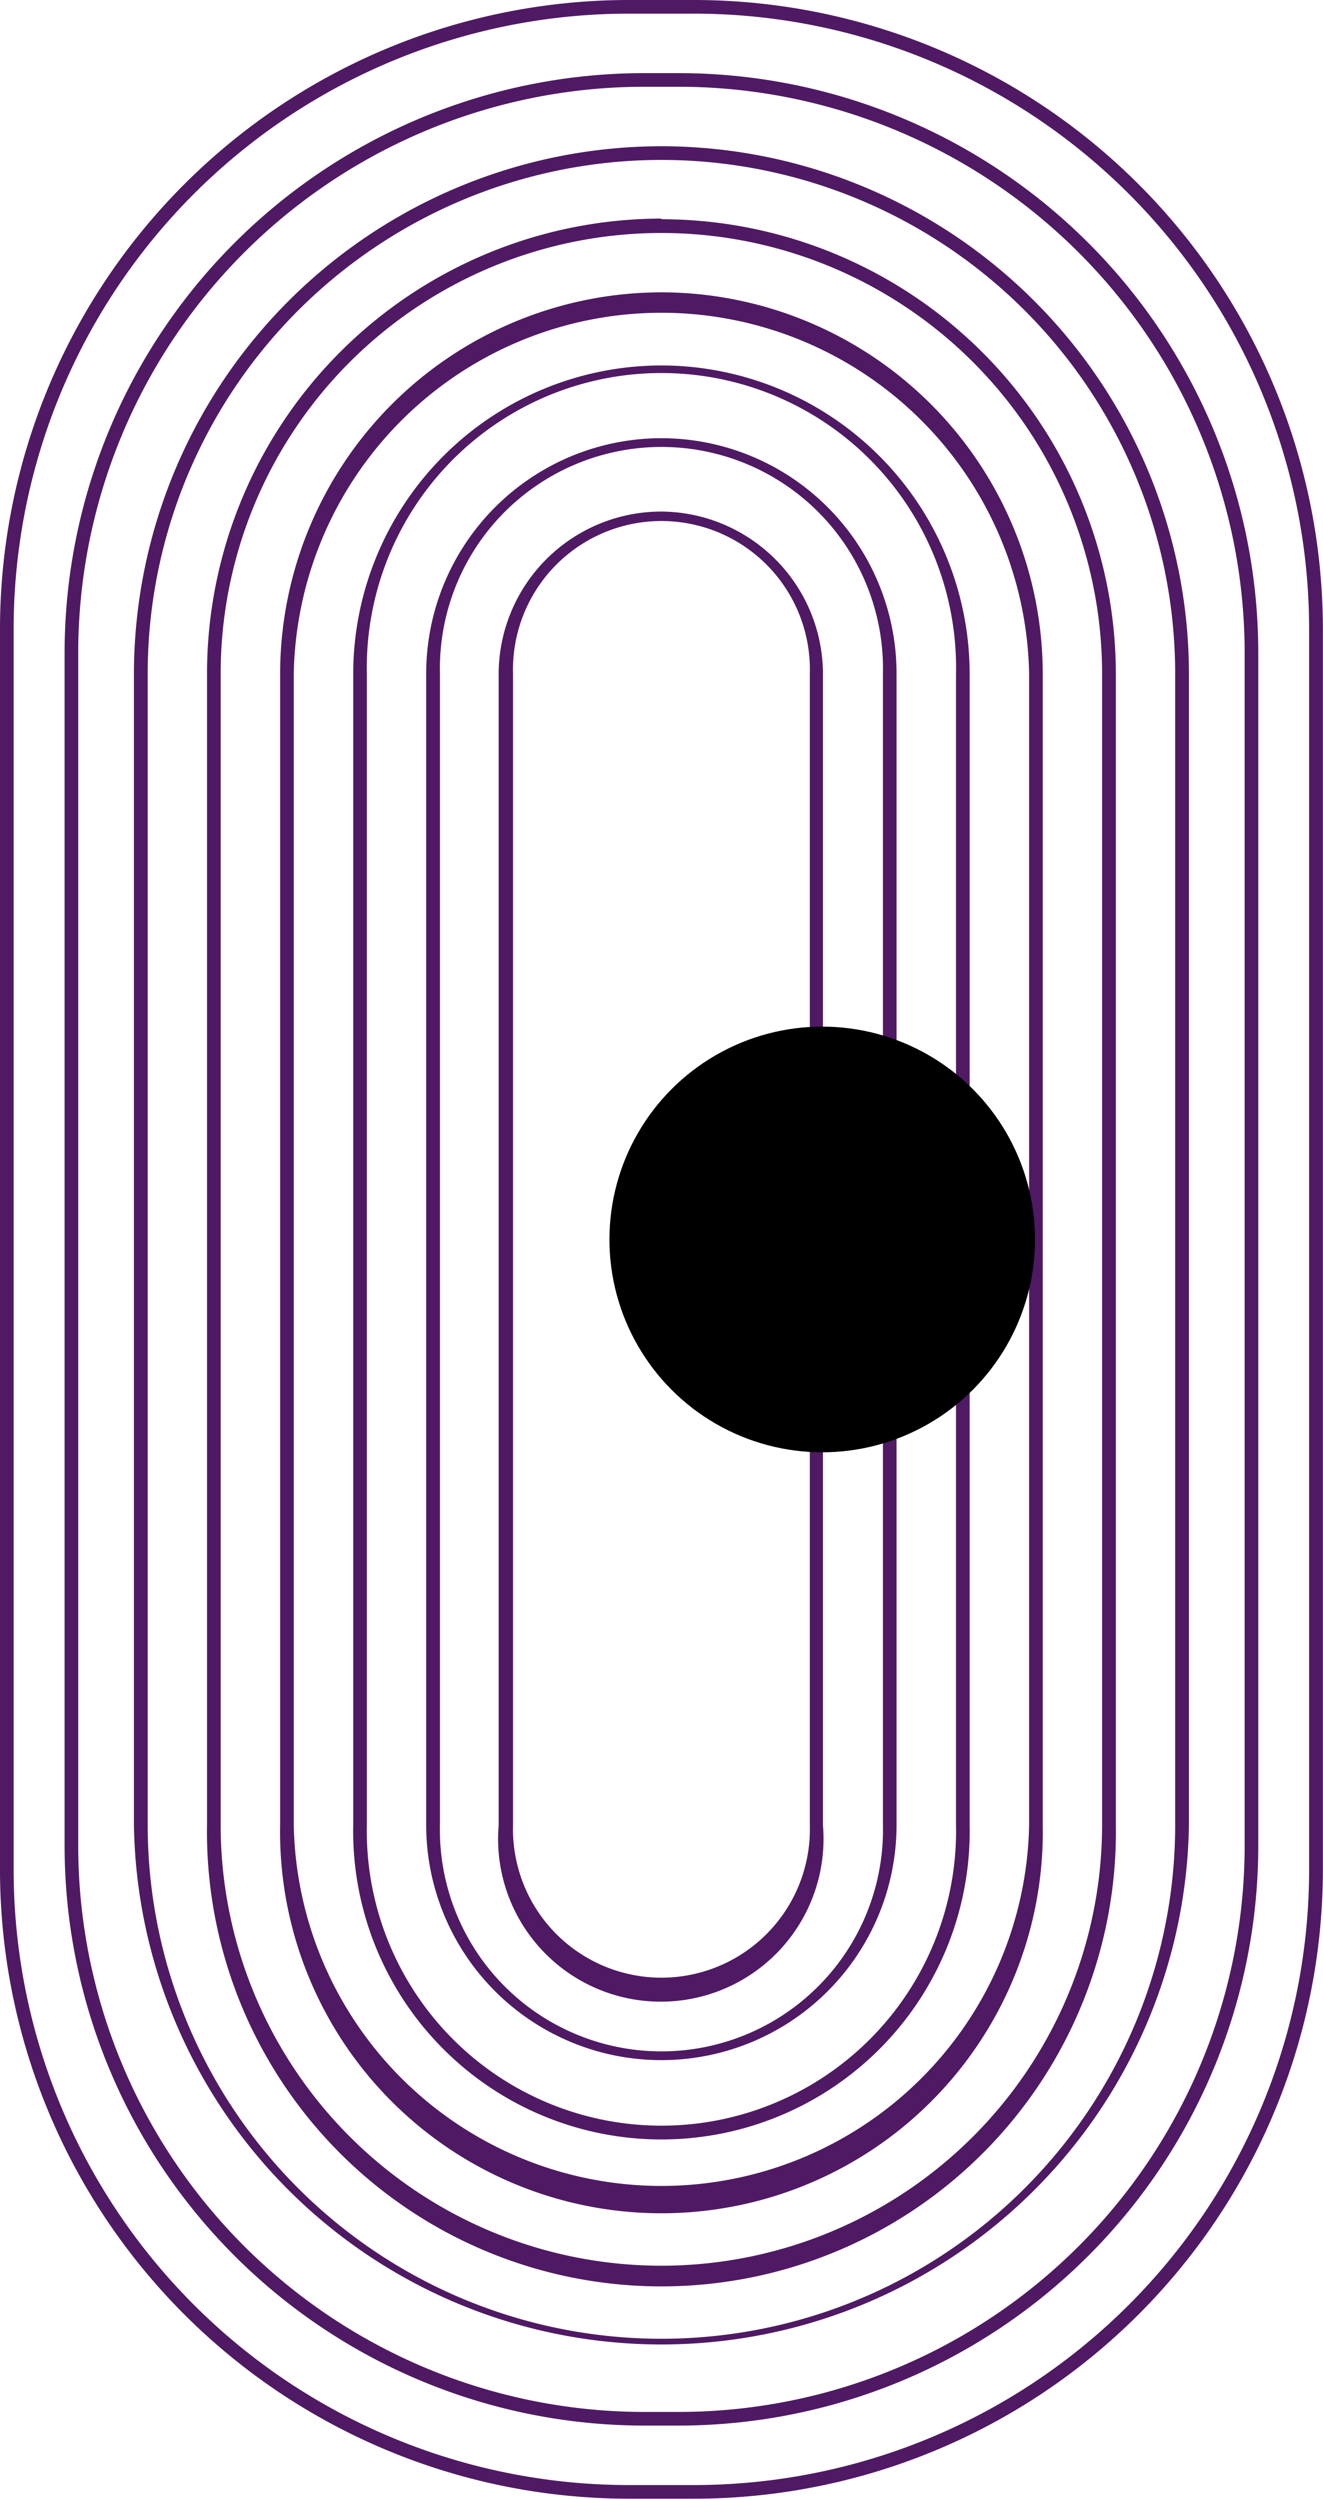
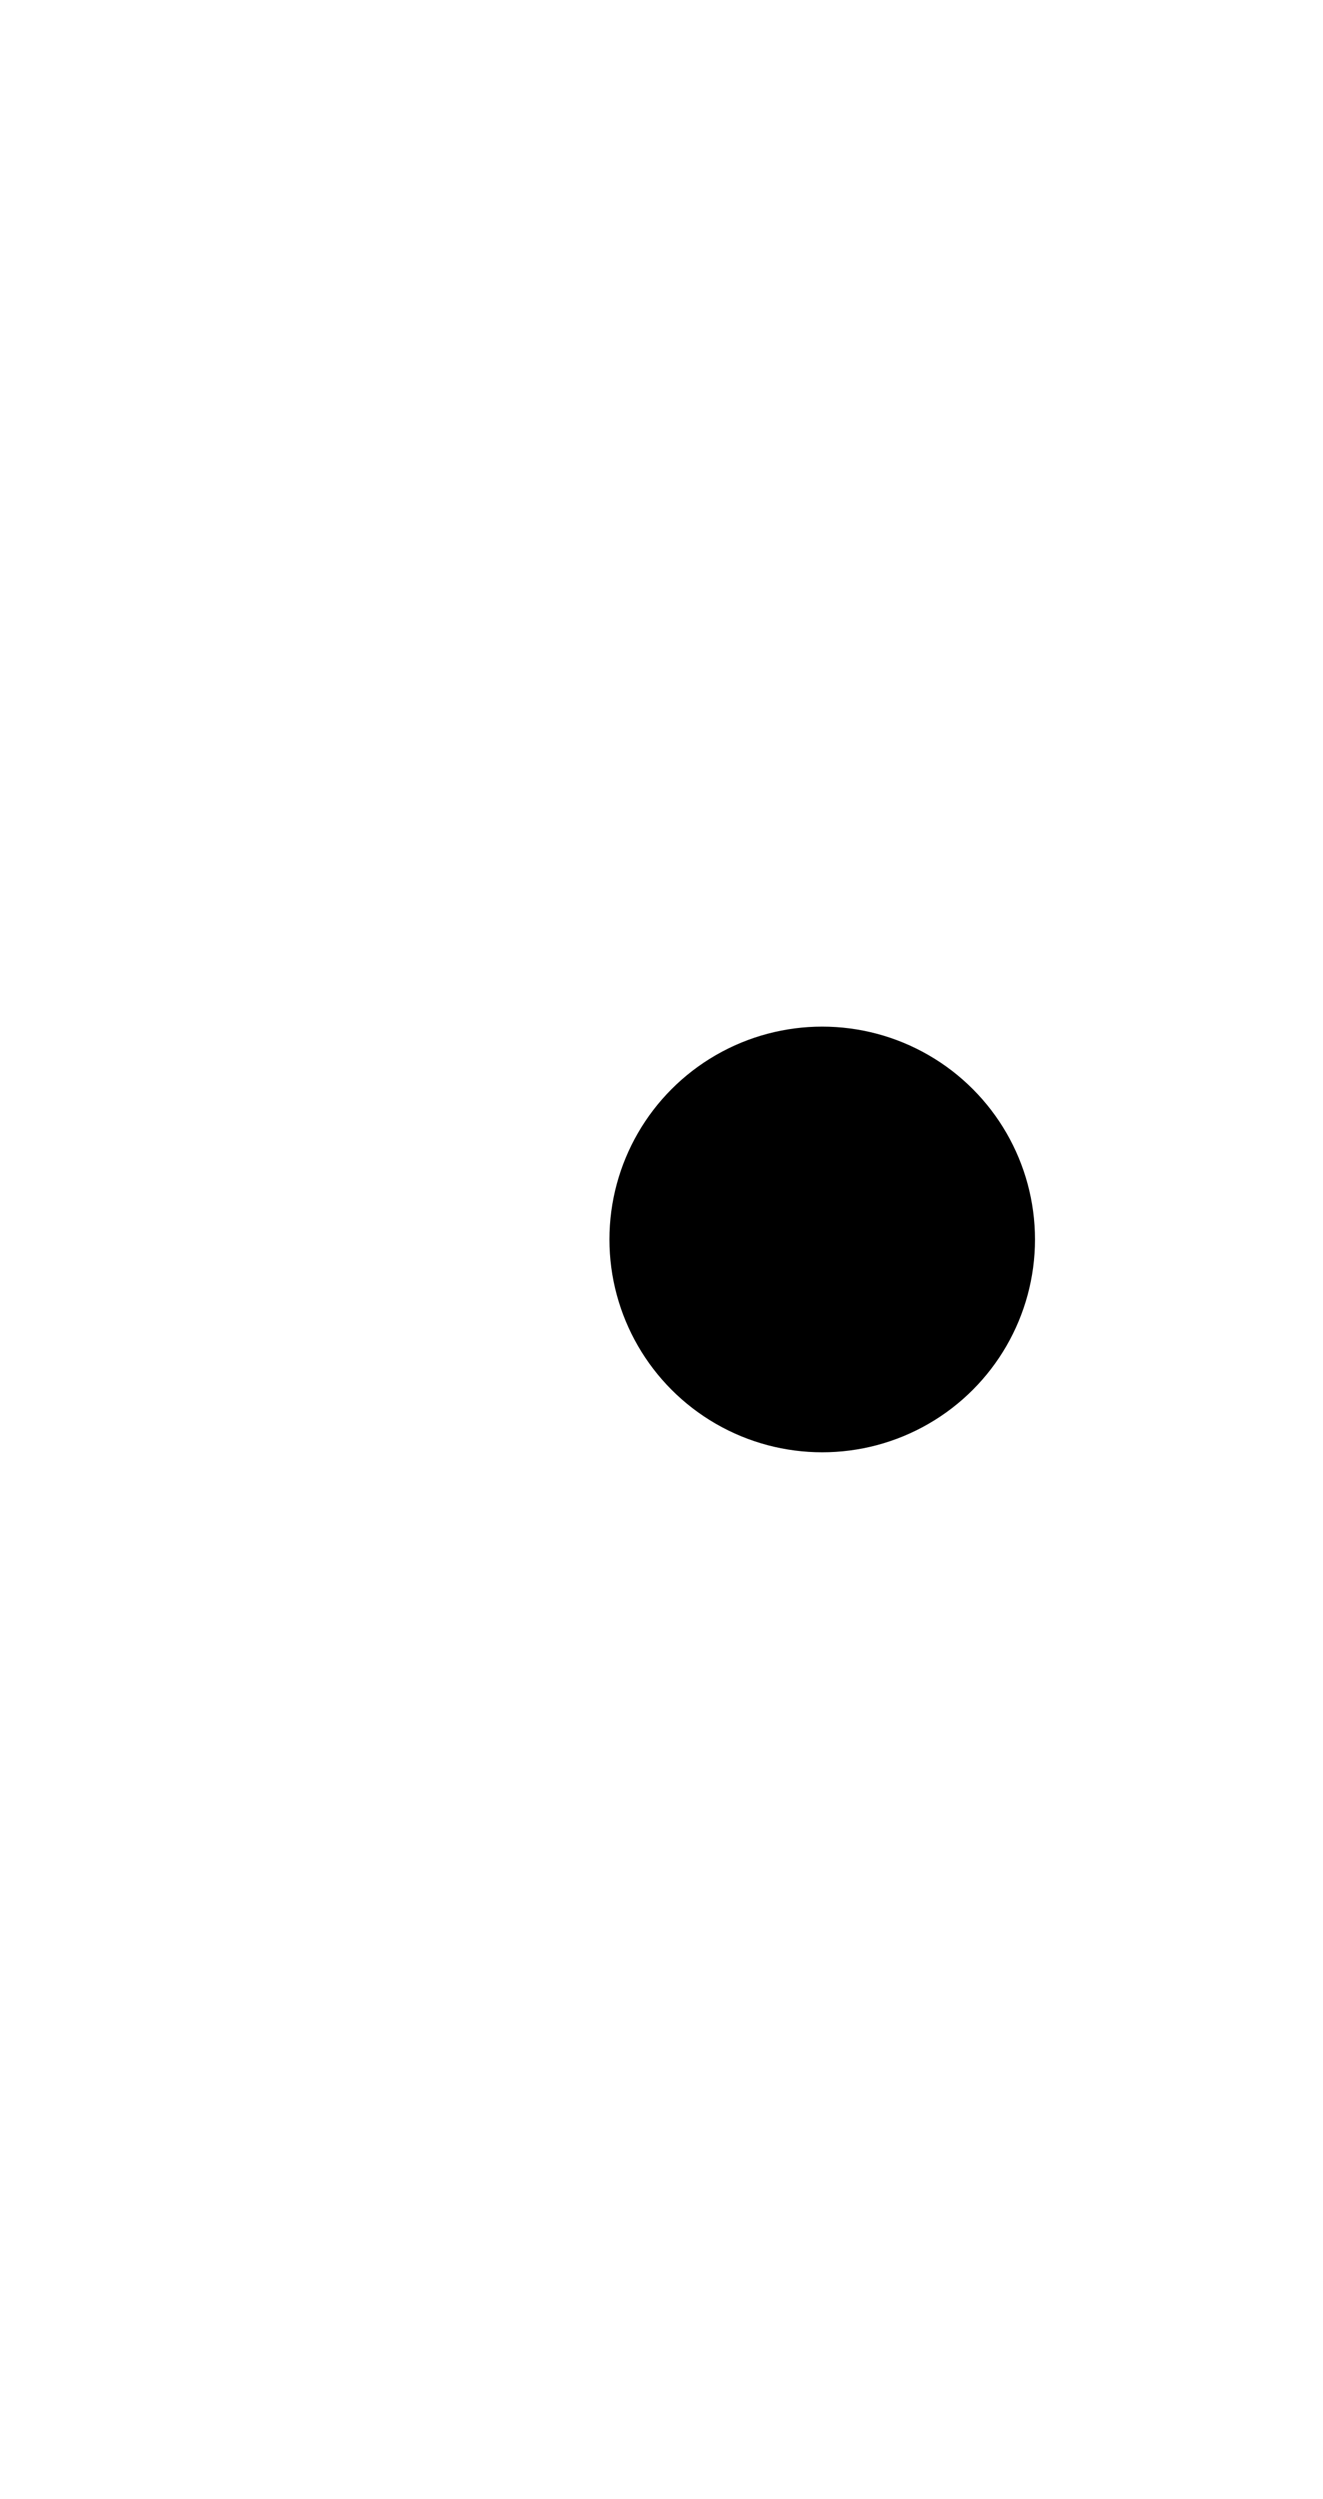
<svg xmlns="http://www.w3.org/2000/svg" data-name="Layer 1" fill="#000000" height="199.6" preserveAspectRatio="xMidYMid meet" version="1" viewBox="-0.0 -0.0 105.7 199.6" width="105.7" zoomAndPan="magnify">
  <g id="change1_1">
-     <path d="M52.84,35A18.81,18.81,0,0,0,34.05,53.82v91.94a18.79,18.79,0,1,0,37.58,0V53.82A18.81,18.81,0,0,0,52.84,35Zm17.7,110.73a17.7,17.7,0,1,1-35.39,0V53.82a17.7,17.7,0,1,1,35.39,0ZM52.84,40.86a13,13,0,0,0-13,13v91.94a13,13,0,1,0,25.91,0V53.82A13,13,0,0,0,52.84,40.86ZM64.7,145.76a11.86,11.86,0,1,1-23.71,0V53.82a11.86,11.86,0,1,1,23.71,0ZM55.49,0H50.2A50.26,50.26,0,0,0,0,50.2v99.18a50.26,50.26,0,0,0,50.2,50.2h5.29a50.26,50.26,0,0,0,50.2-50.2V50.2A50.26,50.26,0,0,0,55.49,0Zm49.1,149.38a49.16,49.16,0,0,1-49.1,49.11H50.2A49.16,49.16,0,0,1,1.09,149.38V50.2A49.16,49.16,0,0,1,50.2,1.09h5.29a49.16,49.16,0,0,1,49.1,49.11ZM54.25,5.84H51.44A46.33,46.33,0,0,0,5.16,52.12v95.34a46.33,46.33,0,0,0,46.28,46.28h2.81a46.33,46.33,0,0,0,46.28-46.28V52.12A46.33,46.33,0,0,0,54.25,5.84ZM99.44,147.46a45.24,45.24,0,0,1-45.19,45.19H51.44A45.24,45.24,0,0,1,6.25,147.46V52.12A45.24,45.24,0,0,1,51.44,6.93h2.81A45.24,45.24,0,0,1,99.44,52.12Zm-46.6-130a36.35,36.35,0,0,0-36.3,36.31v91.94a36.31,36.31,0,1,0,72.61,0V53.82A36.35,36.35,0,0,0,52.84,17.51ZM88.05,145.76a35.21,35.21,0,1,1-70.42,0V53.82a35.21,35.21,0,0,1,70.42,0ZM52.84,29.19A24.65,24.65,0,0,0,28.22,53.82v91.94a24.63,24.63,0,1,0,49.25,0V53.82A24.66,24.66,0,0,0,52.84,29.19ZM76.38,145.76a23.54,23.54,0,1,1-47.07,0V53.82a23.54,23.54,0,1,1,47.07,0ZM52.84,23.35A30.5,30.5,0,0,0,22.38,53.82v91.94a30.47,30.47,0,1,0,60.93,0V53.82A30.51,30.51,0,0,0,52.84,23.35ZM82.22,145.76a29.38,29.38,0,0,1-58.75,0V53.82a29.38,29.38,0,0,1,58.75,0ZM52.84,11.68A42.19,42.19,0,0,0,10.7,53.82v91.94a42.15,42.15,0,0,0,84.29,0V53.82A42.19,42.19,0,0,0,52.84,11.68ZM93.89,145.76a41,41,0,1,1-82.09,0V53.82a41,41,0,1,1,82.09,0Z" fill="#4f1964" />
-   </g>
+     </g>
  <g id="change2_1">
    <circle cx="65.69" cy="99" fill="#000000" r="17" />
  </g>
</svg>